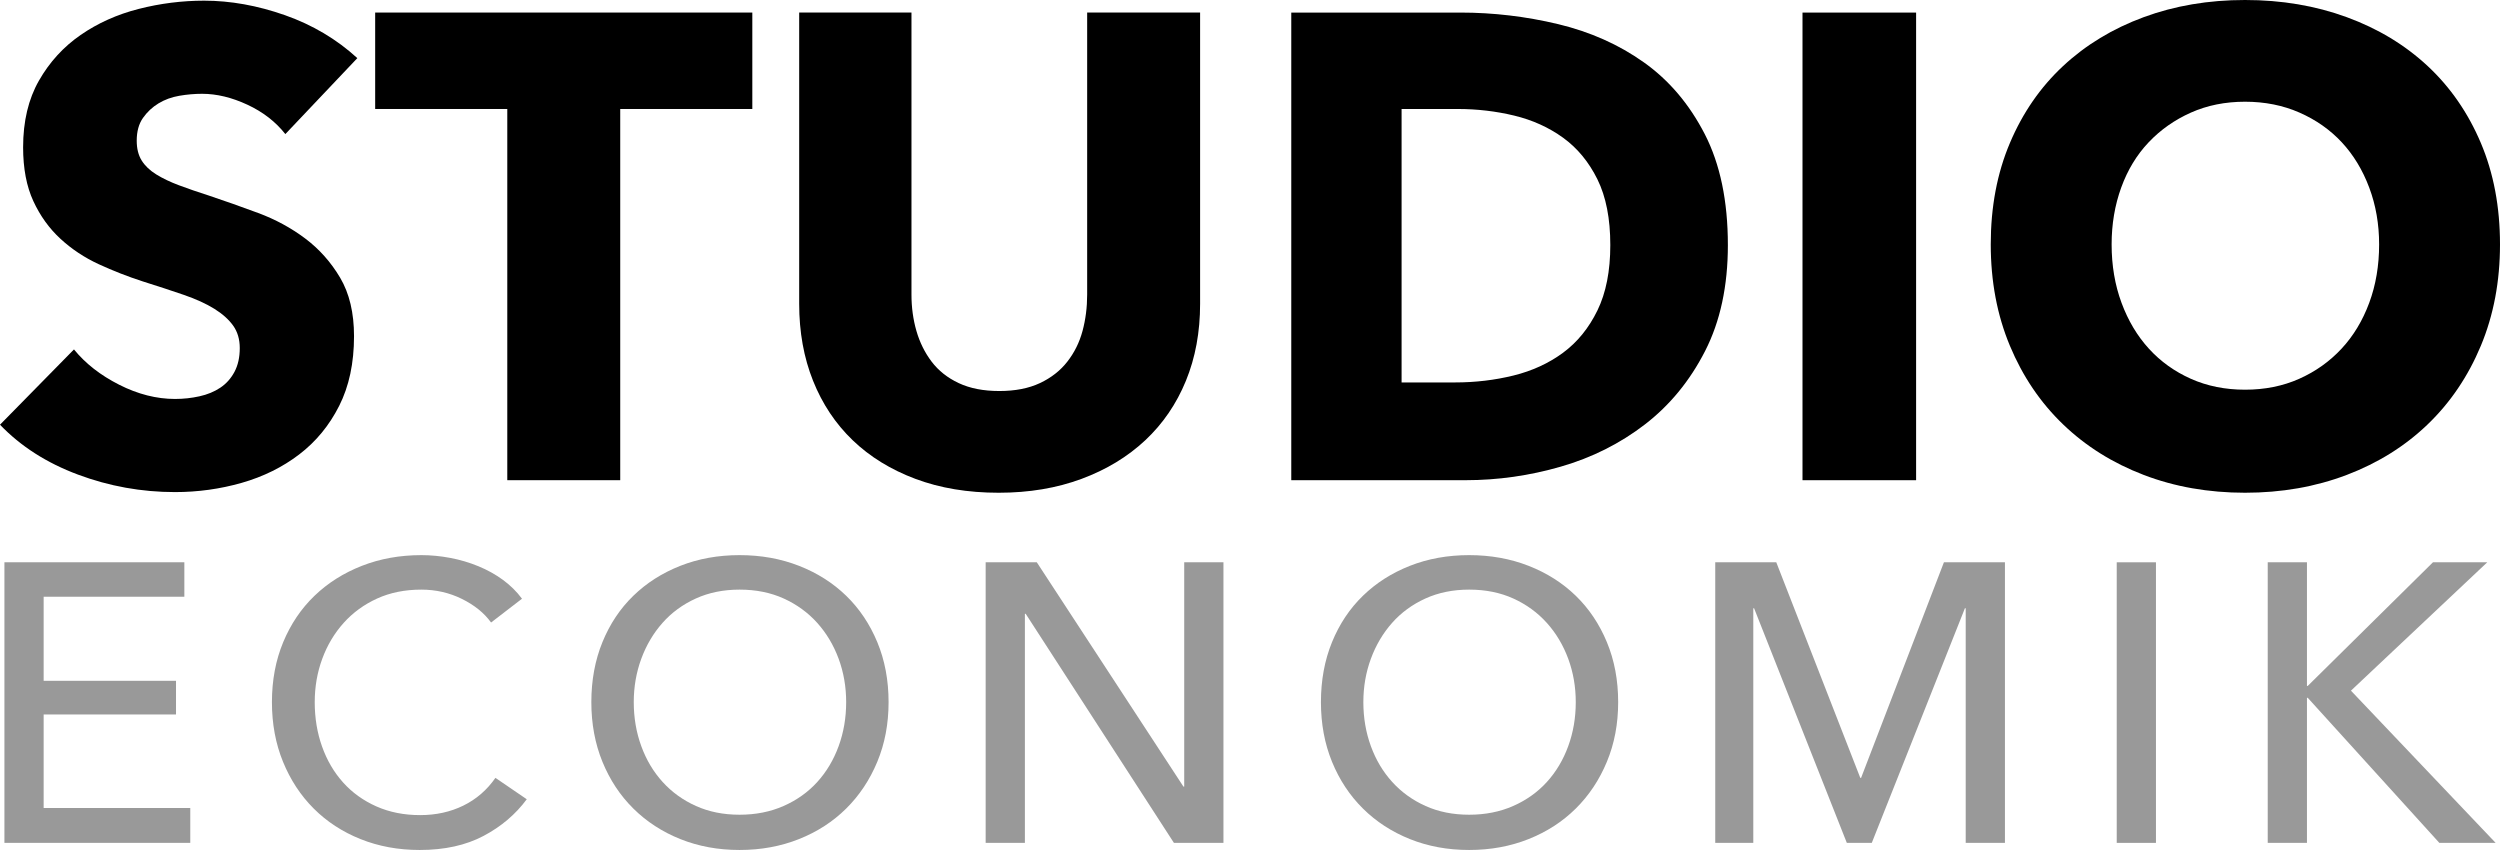
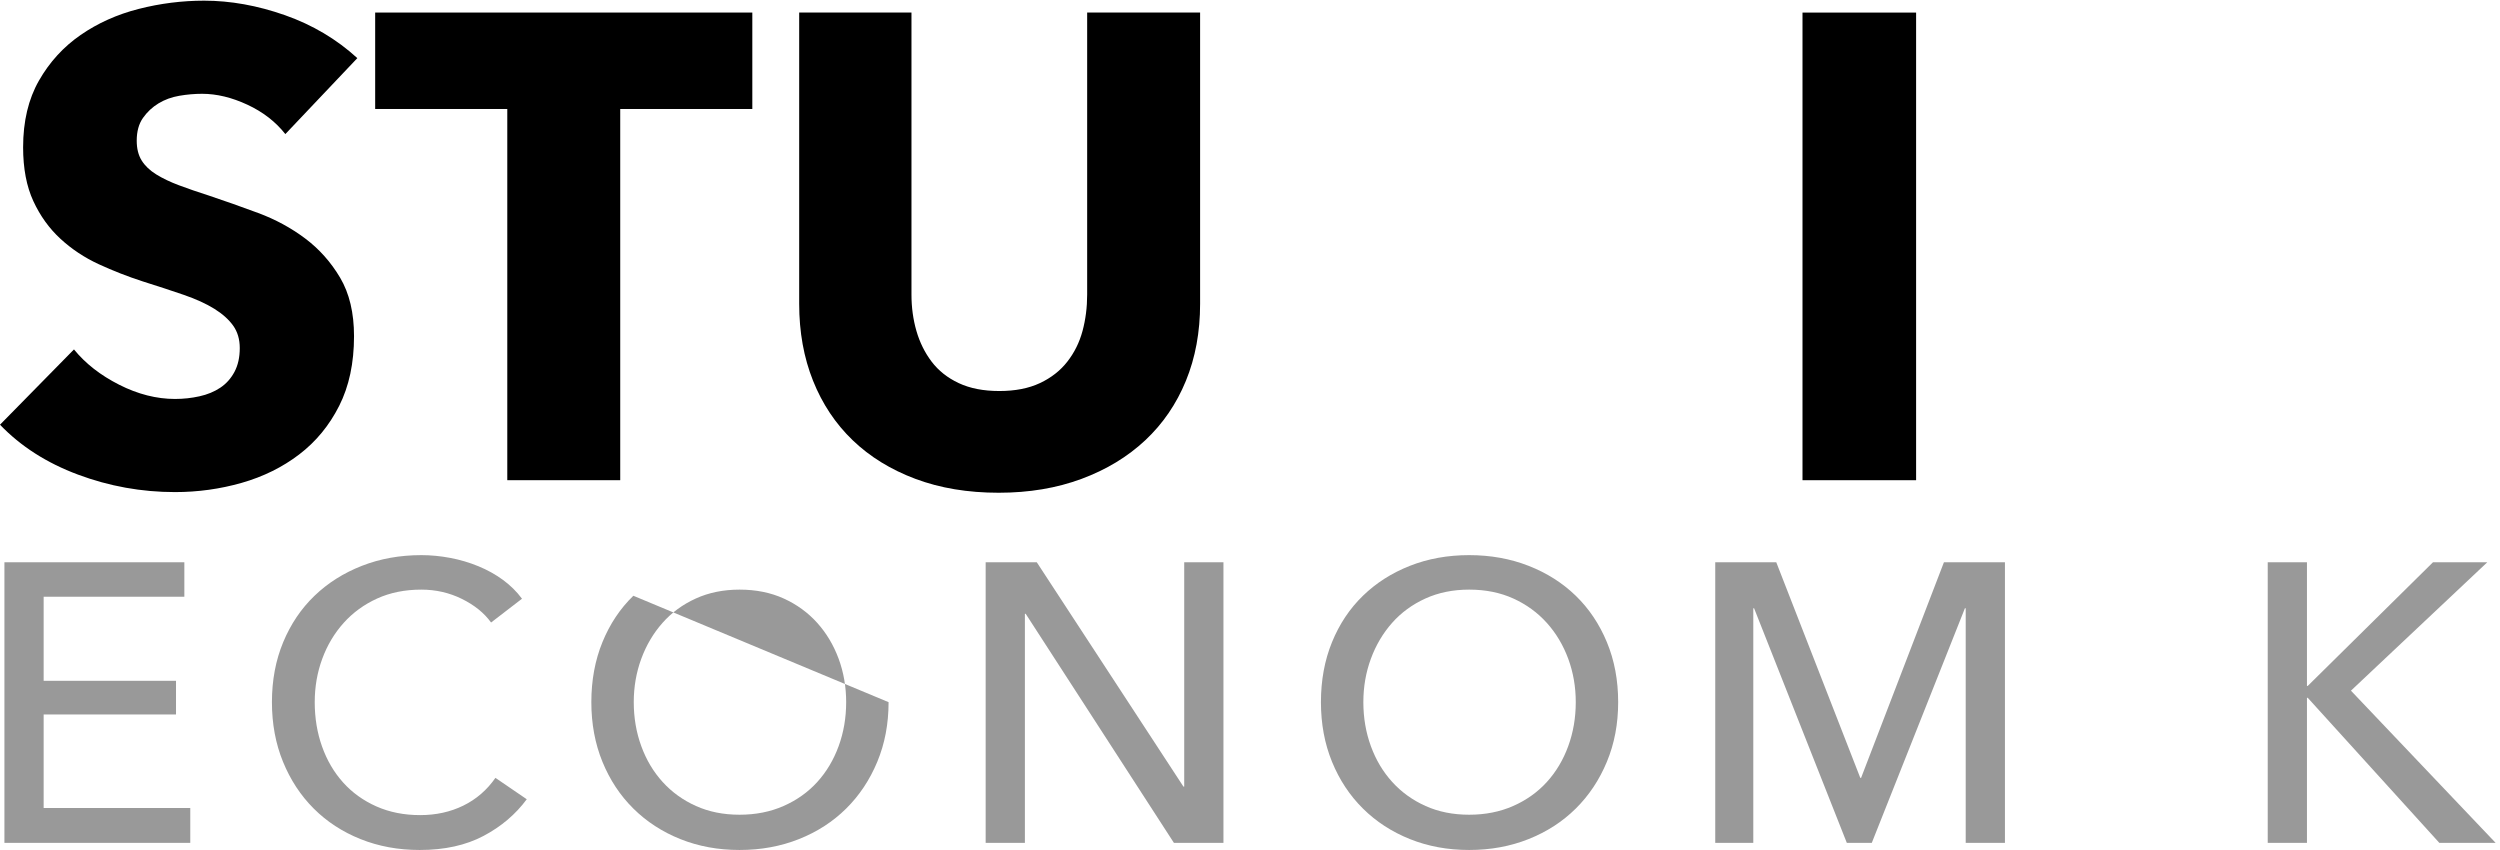
<svg xmlns="http://www.w3.org/2000/svg" enable-background="new 0 0 600 204" version="1.1" viewBox="0 0 600 204" xml:space="preserve">
  <path d="m68.482 32.18c-2.328-2.957-5.365-5.311-9.115-7.054-3.752-1.744-7.371-2.615-10.859-2.615-1.799 0-3.621 0.158-5.469 0.475-1.852 0.317-3.516 0.927-4.994 1.824-1.48 0.898-2.721 2.06-3.725 3.486-1.006 1.428-1.506 3.25-1.506 5.47 0 1.901 0.396 3.486 1.189 4.756 0.793 1.269 1.953 2.378 3.486 3.329 1.531 0.95 3.354 1.823 5.469 2.615 2.113 0.793 4.492 1.612 7.135 2.457 3.805 1.269 7.766 2.671 11.889 4.201 4.121 1.533 7.871 3.566 11.254 6.103s6.182 5.682 8.402 9.433c2.219 3.752 3.328 8.429 3.328 14.029 0 6.446-1.188 12.022-3.566 16.724-2.377 4.703-5.574 8.588-9.59 11.65-4.018 3.066-8.617 5.338-13.793 6.818-5.178 1.479-10.514 2.219-16.008 2.219-8.033 0-15.801-1.4-23.305-4.201-7.503-2.799-13.737-6.79-18.704-11.97l17.754-18.069c2.748 3.383 6.367 6.208 10.859 8.48 4.49 2.273 8.957 3.408 13.396 3.408 2.006 0 3.961-0.211 5.863-0.636 1.904-0.42 3.566-1.109 4.994-2.06s2.561-2.219 3.408-3.804c0.846-1.586 1.27-3.488 1.27-5.707 0-2.113-0.531-3.91-1.586-5.39-1.059-1.479-2.562-2.826-4.52-4.043-1.955-1.214-4.387-2.323-7.291-3.329-2.908-1.003-6.211-2.085-9.908-3.249-3.592-1.163-7.107-2.537-10.541-4.122-3.436-1.585-6.5-3.619-9.193-6.104-2.695-2.482-4.863-5.493-6.502-9.035-1.637-3.54-2.455-7.847-2.455-12.92 0-6.234 1.268-11.572 3.805-16.01 2.535-4.439 5.863-8.085 9.986-10.938 4.121-2.854 8.77-4.939 13.949-6.262 5.178-1.319 10.408-1.981 15.695-1.981 6.34 0 12.812 1.163 19.418 3.487 6.605 2.328 12.39 5.762 17.359 10.305l-17.278 18.23z" />
  <path d="M148.854,26.156v89.09h-27.105v-89.09H90.041V3.013h90.516v23.144H148.854z" />
  <path d="m284.62 91.389c-2.271 5.548-5.521 10.304-9.75 14.268-4.227 3.963-9.326 7.055-15.297 9.273s-12.602 3.328-19.895 3.328c-7.398 0-14.055-1.109-19.973-3.328-5.92-2.219-10.938-5.311-15.061-9.273-4.121-3.964-7.291-8.72-9.51-14.268-2.221-5.549-3.33-11.704-3.33-18.469v-69.907h26.949v67.688c0 3.066 0.395 5.972 1.188 8.719 0.793 2.749 2.006 5.206 3.648 7.371 1.637 2.167 3.803 3.884 6.5 5.151 2.693 1.268 5.941 1.902 9.746 1.902s7.055-0.635 9.75-1.902 4.889-2.984 6.578-5.151c1.689-2.165 2.906-4.622 3.646-7.371 0.738-2.747 1.109-5.652 1.109-8.719v-67.688h27.107v69.907c3e-3 6.765-1.134 12.92-3.405 18.469z" />
-   <path d="m414.69 58.812c0 9.829-1.824 18.31-5.471 25.443s-8.455 12.999-14.426 17.596c-5.969 4.599-12.707 7.979-20.211 10.146-7.504 2.168-15.113 3.25-22.826 3.25h-41.85v-112.23h40.58c7.928 0 15.746 0.926 23.463 2.773 7.713 1.851 14.584 4.914 20.607 9.195 6.023 4.279 10.883 10.014 14.586 17.198 3.697 7.189 5.548 16.067 5.548 26.633zm-28.216 0c0-6.341-1.029-11.597-3.092-15.772-2.061-4.173-4.812-7.503-8.242-9.987-3.436-2.481-7.35-4.252-11.732-5.311-4.387-1.055-8.904-1.585-13.555-1.585h-13.473v65.629h12.838c4.863 0 9.537-0.556 14.031-1.665 4.49-1.109 8.455-2.934 11.891-5.469 3.43-2.536 6.182-5.918 8.242-10.146 2.062-4.226 3.092-9.457 3.092-15.694z" />
  <path d="m432.6 115.25v-112.23h27.266v112.23h-27.266z" />
-   <path d="m600 58.653c0 8.878-1.531 16.989-4.596 24.333-3.066 7.346-7.318 13.633-12.762 18.864-5.445 5.231-11.918 9.274-19.418 12.128-7.506 2.854-15.641 4.279-24.414 4.279-8.771 0-16.883-1.426-24.33-4.279-7.451-2.854-13.902-6.896-19.342-12.128-5.445-5.231-9.697-11.519-12.762-18.864-3.066-7.344-4.596-15.455-4.596-24.333 0-8.981 1.529-17.094 4.596-24.333 3.064-7.238 7.316-13.395 12.762-18.469 5.439-5.072 11.891-8.98 19.342-11.729 7.448-2.748 15.559-4.122 24.331-4.122 8.773 0 16.908 1.374 24.414 4.122 7.5 2.749 13.973 6.657 19.418 11.729 5.443 5.074 9.695 11.23 12.762 18.469 3.064 7.24 4.595 15.352 4.595 24.333zm-29.01 0c0-4.859-0.791-9.404-2.377-13.633-1.586-4.226-3.779-7.847-6.578-10.858-2.801-3.012-6.184-5.39-10.146-7.134s-8.322-2.615-13.078-2.615-9.09 0.871-12.998 2.615c-3.91 1.744-7.291 4.122-10.145 7.134-2.855 3.012-5.049 6.633-6.58 10.858-1.531 4.229-2.299 8.773-2.299 13.633 0 5.073 0.793 9.75 2.379 14.029 1.584 4.28 3.777 7.953 6.578 11.018 2.799 3.065 6.156 5.469 10.066 7.212 3.908 1.745 8.242 2.615 12.998 2.615s9.088-0.87 13-2.615c3.908-1.743 7.291-4.146 10.145-7.212 2.854-3.064 5.072-6.737 6.658-11.018 1.586-4.279 2.377-8.955 2.377-14.029z" />
  <g fill="#999">
    <path d="M10.475,193.918h35.191v8.369H1.061v-67.34h43.182v8.275H10.475v20.164h31.768v8.084H10.475V193.918z" />
    <path d="m126.42 191.82c-2.664 3.613-6.121 6.549-10.369 8.799-4.248 2.248-9.354 3.377-15.312 3.377-5.139 0-9.877-0.873-14.219-2.617-4.346-1.742-8.086-4.184-11.225-7.324-3.141-3.137-5.596-6.879-7.371-11.223-1.775-4.342-2.662-9.113-2.662-14.312 0-5.264 0.902-10.066 2.709-14.41 1.809-4.344 4.312-8.053 7.516-11.129 3.199-3.074 6.99-5.469 11.365-7.182 4.373-1.713 9.129-2.568 14.268-2.568 2.279 0 4.596 0.223 6.943 0.666 2.344 0.445 4.594 1.111 6.752 1.998 2.156 0.889 4.121 1.982 5.898 3.281 1.773 1.301 3.295 2.805 4.564 4.518l-7.42 5.709c-1.648-2.285-3.98-4.172-6.992-5.662-3.01-1.488-6.262-2.232-9.746-2.232-3.934 0-7.467 0.711-10.607 2.137-3.139 1.43-5.818 3.379-8.035 5.852-2.221 2.473-3.934 5.344-5.137 8.607-1.205 3.268-1.807 6.738-1.807 10.416 0 3.805 0.586 7.355 1.76 10.652s2.852 6.166 5.039 8.605c2.189 2.443 4.854 4.361 7.99 5.756 3.139 1.395 6.643 2.092 10.512 2.092 3.803 0 7.26-0.76 10.365-2.281 3.107-1.523 5.676-3.742 7.703-6.66l7.518 5.135z" />
-     <path d="m213.26 168.52c0 5.199-0.906 9.971-2.711 14.312-1.807 4.344-4.297 8.086-7.467 11.223-3.172 3.141-6.941 5.582-11.318 7.324-4.375 1.744-9.131 2.617-14.268 2.617-5.135 0-9.875-0.873-14.219-2.617-4.346-1.742-8.102-4.184-11.271-7.324-3.172-3.137-5.643-6.879-7.418-11.223-1.775-4.342-2.664-9.113-2.664-14.312 0-5.264 0.889-10.066 2.664-14.41s4.246-8.053 7.418-11.129c3.17-3.074 6.926-5.469 11.271-7.182 4.344-1.713 9.084-2.568 14.219-2.568 5.137 0 9.893 0.855 14.268 2.568 4.377 1.713 8.146 4.107 11.318 7.182 3.17 3.076 5.66 6.785 7.467 11.129 1.805 4.344 2.711 9.147 2.711 14.41zm-10.178 0c0-3.678-0.604-7.148-1.807-10.416-1.207-3.264-2.918-6.135-5.135-8.607-2.221-2.473-4.9-4.422-8.039-5.852-3.139-1.426-6.674-2.137-10.605-2.137-3.867 0-7.371 0.711-10.51 2.137-3.139 1.43-5.801 3.379-7.988 5.852-2.189 2.473-3.887 5.344-5.09 8.607-1.203 3.268-1.807 6.738-1.807 10.416 0 3.74 0.604 7.262 1.807 10.555 1.203 3.299 2.916 6.17 5.137 8.609 2.217 2.441 4.883 4.359 7.99 5.754 3.105 1.398 6.594 2.094 10.461 2.094s7.387-0.695 10.559-2.094c3.17-1.395 5.865-3.312 8.086-5.754 2.217-2.439 3.928-5.311 5.135-8.609 1.203-3.293 1.806-6.814 1.806-10.555z" />
+     <path d="m213.26 168.52c0 5.199-0.906 9.971-2.711 14.312-1.807 4.344-4.297 8.086-7.467 11.223-3.172 3.141-6.941 5.582-11.318 7.324-4.375 1.744-9.131 2.617-14.268 2.617-5.135 0-9.875-0.873-14.219-2.617-4.346-1.742-8.102-4.184-11.271-7.324-3.172-3.137-5.643-6.879-7.418-11.223-1.775-4.342-2.664-9.113-2.664-14.312 0-5.264 0.889-10.066 2.664-14.41s4.246-8.053 7.418-11.129zm-10.178 0c0-3.678-0.604-7.148-1.807-10.416-1.207-3.264-2.918-6.135-5.135-8.607-2.221-2.473-4.9-4.422-8.039-5.852-3.139-1.426-6.674-2.137-10.605-2.137-3.867 0-7.371 0.711-10.51 2.137-3.139 1.43-5.801 3.379-7.988 5.852-2.189 2.473-3.887 5.344-5.09 8.607-1.203 3.268-1.807 6.738-1.807 10.416 0 3.74 0.604 7.262 1.807 10.555 1.203 3.299 2.916 6.17 5.137 8.609 2.217 2.441 4.883 4.359 7.99 5.754 3.105 1.398 6.594 2.094 10.461 2.094s7.387-0.695 10.559-2.094c3.17-1.395 5.865-3.312 8.086-5.754 2.217-2.439 3.928-5.311 5.135-8.609 1.203-3.293 1.806-6.814 1.806-10.555z" />
    <path d="m284.02 188.78h0.191v-53.834h9.416v67.34h-11.889l-35.574-54.975h-0.189v54.975h-9.416v-67.34h12.27l35.191 53.834z" />
    <path d="m388.36 168.52c0 5.199-0.904 9.971-2.711 14.312-1.805 4.344-4.295 8.086-7.467 11.223-3.172 3.141-6.943 5.582-11.318 7.324-4.377 1.744-9.131 2.617-14.266 2.617-5.137 0-9.879-0.873-14.221-2.617-4.344-1.742-8.102-4.184-11.27-7.324-3.172-3.137-5.645-6.879-7.422-11.223-1.773-4.342-2.66-9.113-2.66-14.312 0-5.264 0.887-10.066 2.66-14.41 1.777-4.344 4.25-8.053 7.422-11.129 3.168-3.074 6.926-5.469 11.27-7.182 4.342-1.713 9.084-2.568 14.221-2.568 5.135 0 9.889 0.855 14.266 2.568 4.375 1.713 8.146 4.107 11.318 7.182 3.172 3.076 5.662 6.785 7.467 11.129 1.807 4.344 2.711 9.147 2.711 14.41zm-10.177 0c0-3.678-0.604-7.148-1.807-10.416-1.205-3.264-2.916-6.135-5.137-8.607s-4.896-4.422-8.037-5.852c-3.137-1.426-6.674-2.137-10.604-2.137-3.869 0-7.373 0.711-10.512 2.137-3.137 1.43-5.801 3.379-7.99 5.852-2.188 2.473-3.885 5.344-5.088 8.607-1.205 3.268-1.805 6.738-1.805 10.416 0 3.74 0.6 7.262 1.805 10.555 1.203 3.299 2.916 6.17 5.137 8.609 2.217 2.441 4.883 4.359 7.988 5.754 3.109 1.398 6.596 2.094 10.465 2.094 3.865 0 7.385-0.695 10.557-2.094 3.17-1.395 5.863-3.312 8.084-5.754 2.221-2.439 3.932-5.311 5.137-8.609 1.203-3.293 1.807-6.814 1.807-10.555z" />
    <path d="m446.47 186.69h0.191l19.879-51.74h14.646v67.34h-9.416v-56.308h-0.191l-22.35 56.307h-5.992l-22.256-56.307h-0.189v56.307h-9.133v-67.34h14.648l20.163 51.741z" />
-     <path d="m517.43 202.29h-9.416v-67.34h9.416v67.34z" />
    <path d="m553.67 164.62h0.188l30.057-29.676h13.031l-32.719 30.816 34.717 36.523h-13.508l-31.578-34.811h-0.188v34.811h-9.416v-67.34h9.416v29.677z" />
  </g>
</svg>